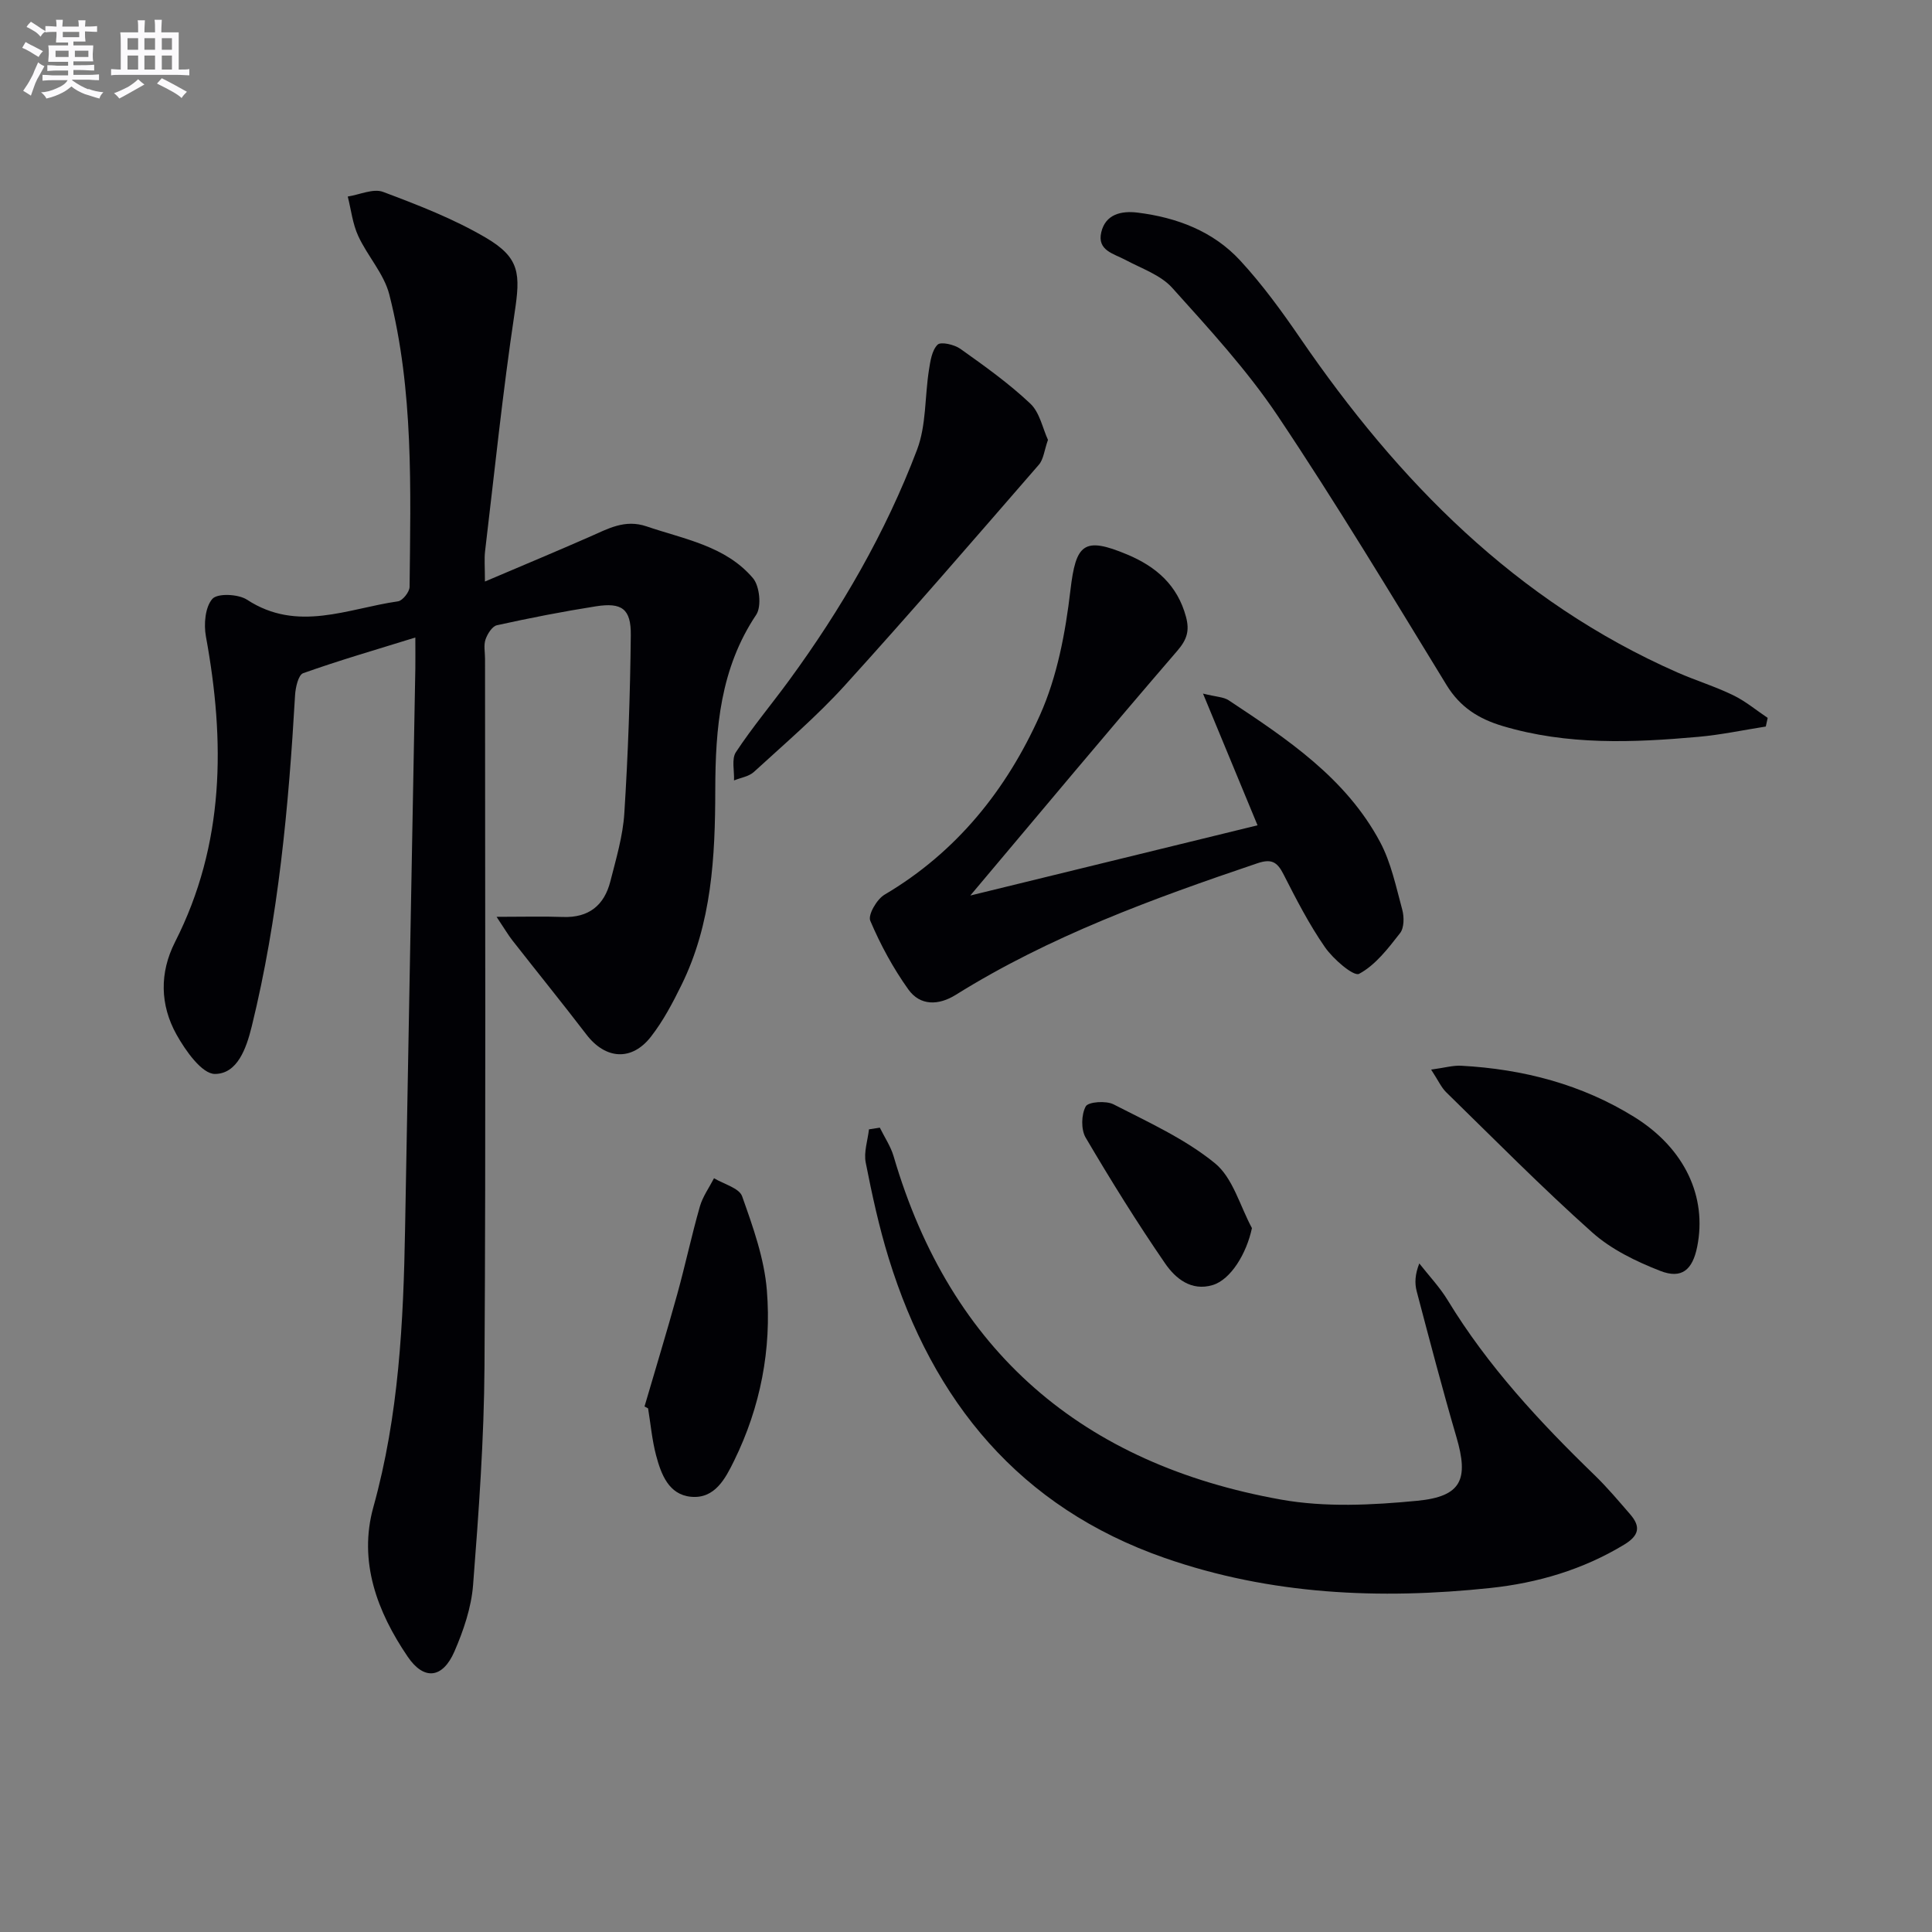
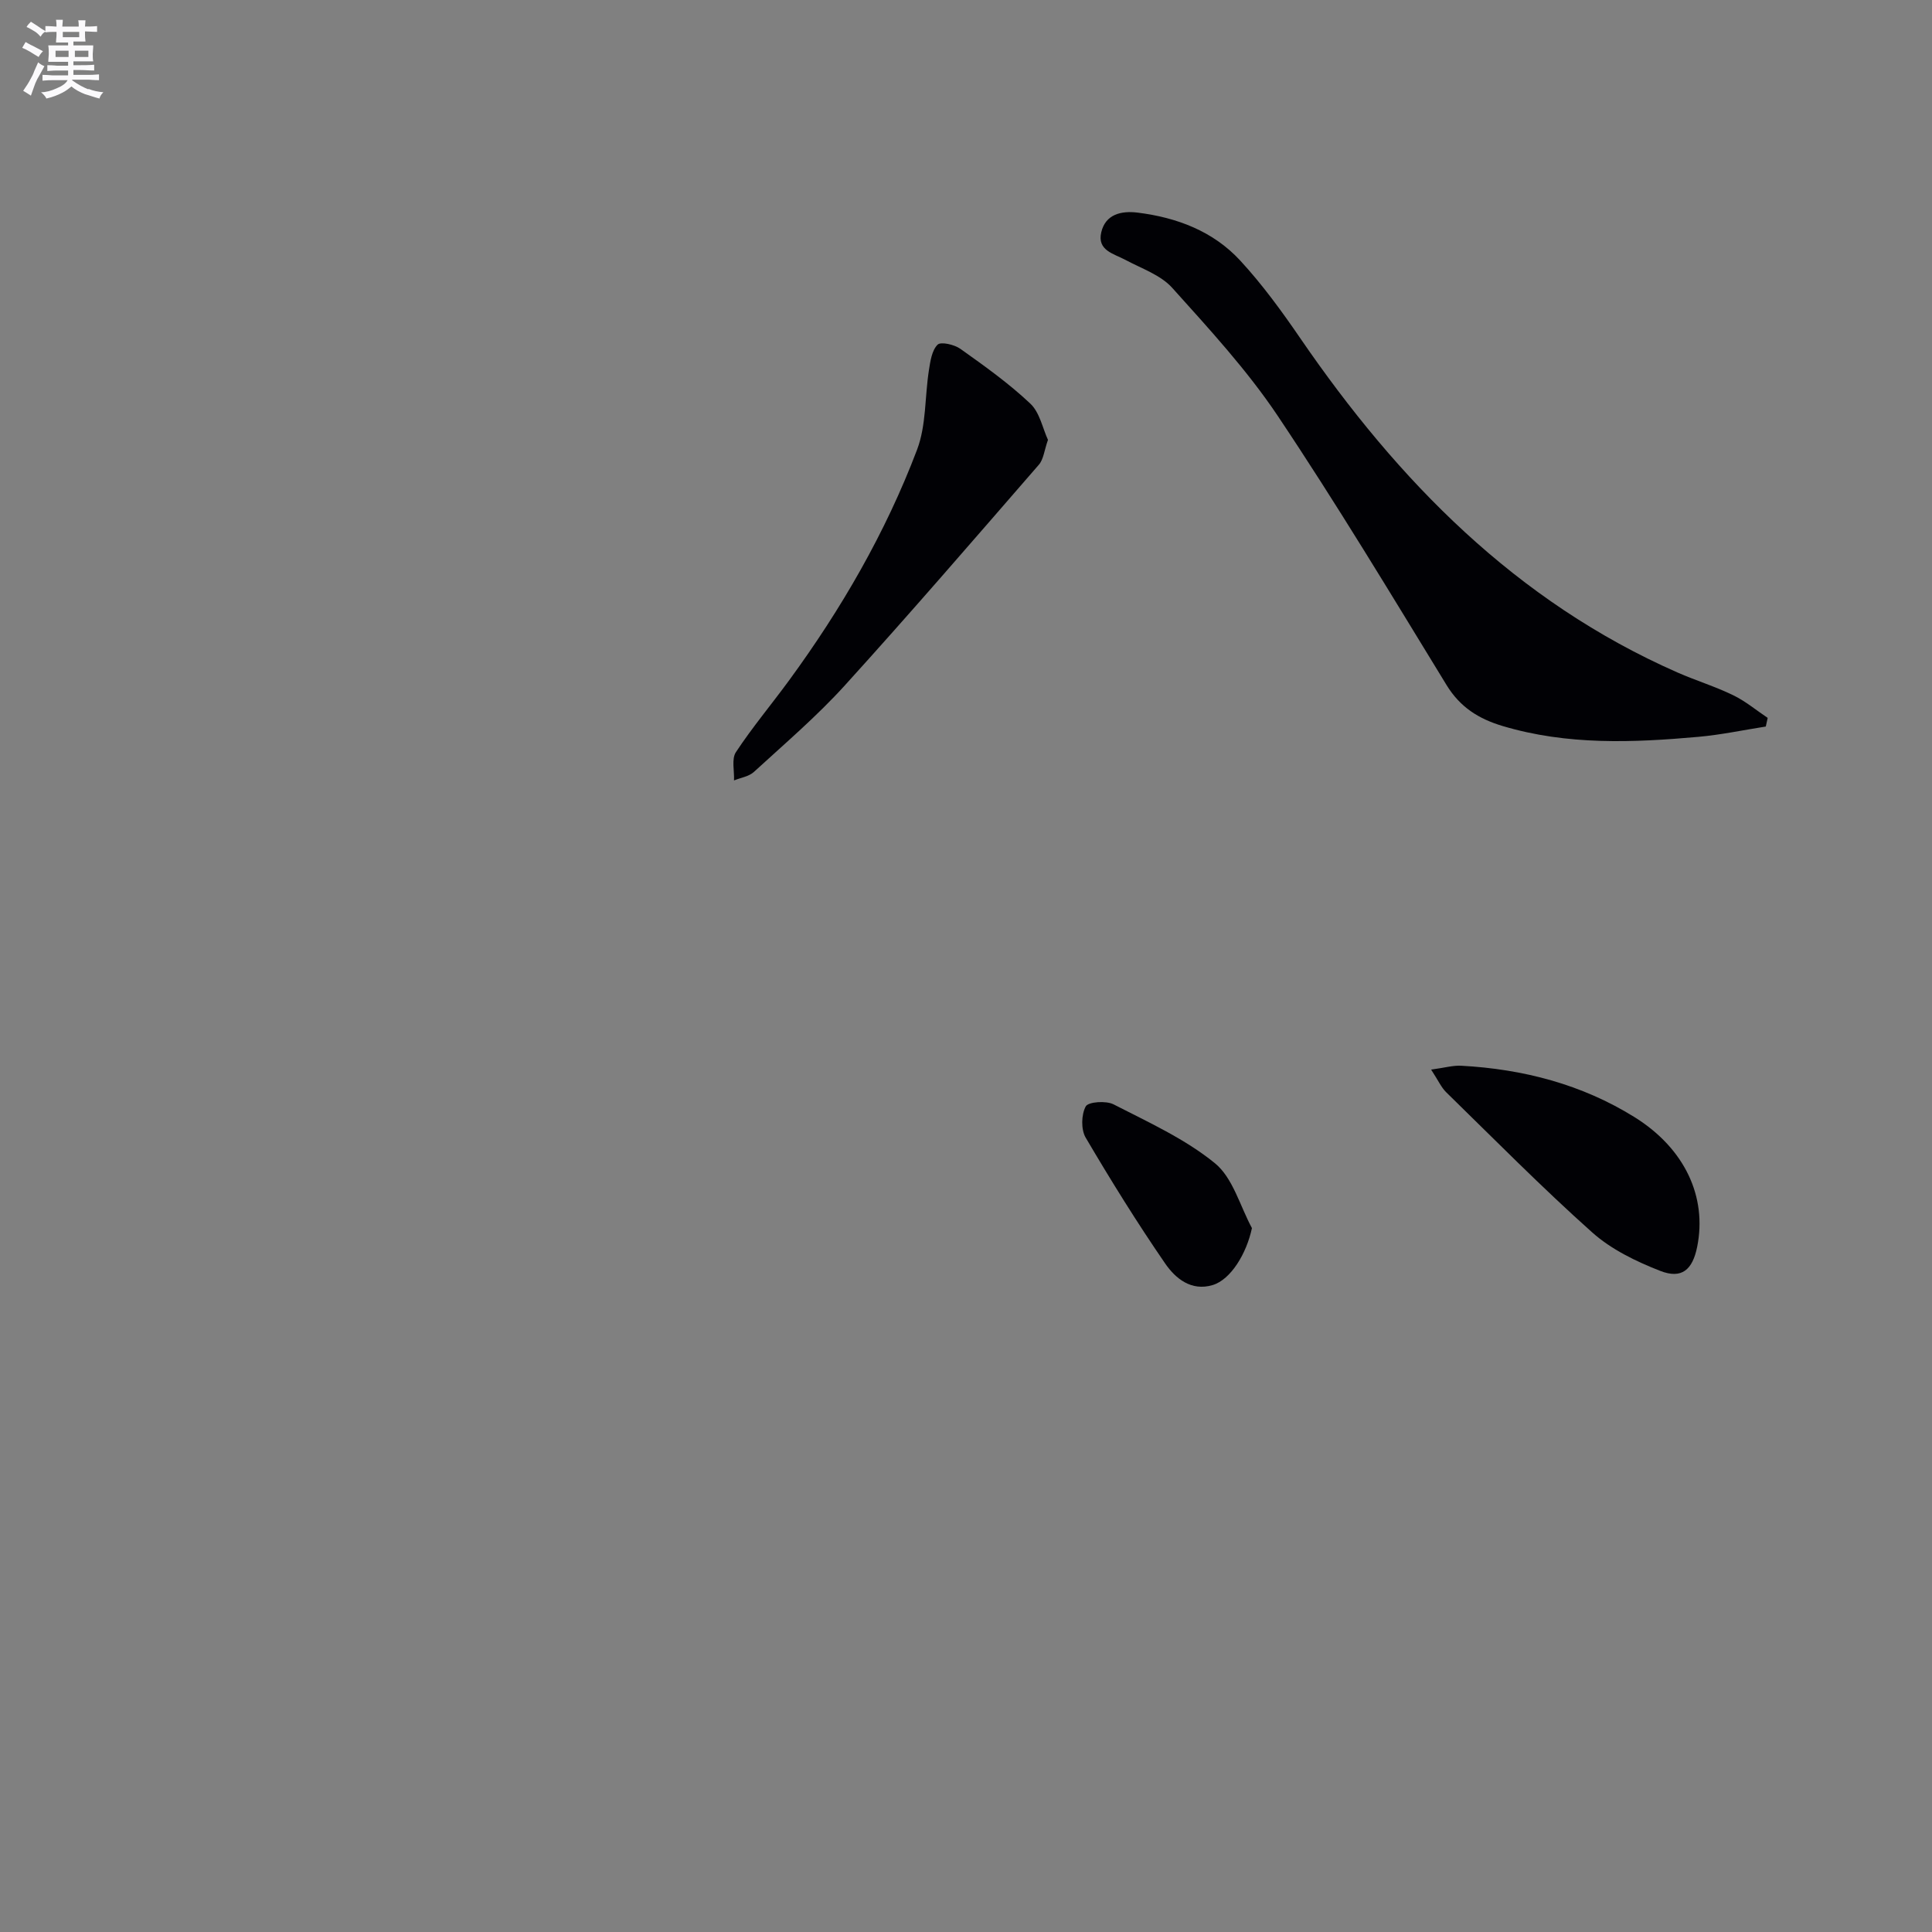
<svg xmlns="http://www.w3.org/2000/svg" enable-background="new 0 0 400 400" viewBox="0 0 400 400">
  <rect x="0" y="0" width="400" height="400" fill="#808080" stroke="none" />
  <g fill="#010105">
-     <path d="m102.81 189.82c5.57 0 9.67-.12 13.76.03 5.34.19 8.54-2.42 9.8-7.38 1.18-4.65 2.59-9.35 2.89-14.09.78-12.27 1.21-24.58 1.34-36.88.06-5.44-1.85-6.81-7.21-5.97-6.88 1.08-13.72 2.42-20.51 3.92-.98.22-1.97 1.8-2.36 2.95-.41 1.2-.1 2.64-.1 3.97 0 48.82.18 97.64-.11 146.45-.09 15.11-1.19 30.23-2.36 45.3-.36 4.69-1.98 9.45-3.87 13.81-2.42 5.56-6.28 6.06-9.67 1.07-6.32-9.29-10.24-19.71-7.11-30.97 5.28-18.97 6.23-38.29 6.57-57.76.68-38.61 1.42-77.22 2.12-115.83.03-1.81 0-3.62 0-6.45-8.19 2.54-15.79 4.74-23.23 7.39-.99.35-1.58 2.96-1.67 4.56-1.33 23.08-3.44 46.04-8.97 68.57-1.13 4.59-2.98 9.81-7.61 9.84-2.7.02-6.12-4.84-7.98-8.18-3.39-6.09-3.54-12.75-.29-19.14 10.31-20.28 10.38-41.53 6.39-63.27-.46-2.52-.16-6.07 1.34-7.77 1.06-1.2 5.36-1.01 7.17.17 10.46 6.84 20.87 1.82 31.26.34.96-.14 2.39-1.95 2.4-2.99.21-20.29.86-40.67-4.2-60.54-1.1-4.3-4.53-7.97-6.44-12.13-1.16-2.52-1.47-5.42-2.16-8.15 2.46-.38 5.28-1.72 7.31-.96 7.26 2.72 14.61 5.57 21.27 9.48 7.11 4.18 7.18 7.51 5.96 15.59-2.46 16.38-4.15 32.87-6.11 49.32-.19 1.61-.03 3.26-.03 6.28 7.85-3.34 14.8-6.24 21.7-9.27 3.77-1.65 7.25-3.68 11.76-2.15 7.84 2.67 16.38 4.05 22.04 10.73 1.38 1.63 1.8 5.86.67 7.56-7.44 11.12-8.46 23.47-8.48 36.29-.02 13.81-.72 27.62-6.99 40.36-1.82 3.71-3.79 7.45-6.31 10.69-4 5.16-9.44 4.72-13.37-.41-5.03-6.57-10.24-12.99-15.34-19.51-.87-1.11-1.59-2.36-3.27-4.87z" />
-     <path d="m182.16 233.47c.96 1.97 2.24 3.84 2.85 5.91 11.85 40.5 39.21 63.76 80.19 71.09 9.15 1.64 18.89 1.15 28.23.25 9.21-.89 10.67-4.45 8.11-13.18-2.93-10.01-5.57-20.11-8.23-30.2-.44-1.68-.35-3.5.54-5.76 1.98 2.53 4.23 4.9 5.89 7.63 8.29 13.63 19.02 25.18 30.4 36.2 2.62 2.54 4.98 5.35 7.37 8.11 2.22 2.56 1.87 4.4-1.26 6.29-8.57 5.19-17.97 7.94-27.72 8.97-22.84 2.42-45.5 1.42-67.42-6.23-30.01-10.48-47.93-32.33-57.11-62.03-2-6.48-3.45-13.15-4.76-19.81-.43-2.17.41-4.59.67-6.89.76-.12 1.51-.24 2.25-.35z" />
-     <path d="m200.89 185.41c20.86-5.1 40.28-9.85 59.47-14.54-3.68-8.9-7.2-17.4-11.29-27.27 2.76.69 4.27.69 5.32 1.39 12.1 8.01 24.27 16.09 31.34 29.34 2.28 4.27 3.3 9.26 4.59 14 .41 1.51.41 3.76-.45 4.86-2.47 3.17-5.1 6.62-8.48 8.43-1.12.6-5.36-3.04-7.07-5.51-3.3-4.75-5.97-9.97-8.61-15.15-1.31-2.57-2.53-3.2-5.41-2.22-21.59 7.3-42.95 15.08-62.42 27.23-3.54 2.21-7.36 2.32-9.82-1.12-3.14-4.4-5.77-9.25-7.88-14.22-.52-1.22 1.37-4.47 2.96-5.4 14.93-8.81 25.28-21.77 32.17-37.17 3.58-7.99 5.28-17.09 6.31-25.86 1.13-9.59 2.74-11.18 11.79-7.38 5.98 2.51 10.39 6.36 12.14 12.9.76 2.85.22 4.68-1.81 7.03-14.12 16.38-27.95 32.97-42.85 50.66z" />
    <path d="m365.59 150.42c-4.64.73-9.25 1.71-13.91 2.13-13.61 1.22-27.19 1.76-40.56-2.23-4.98-1.49-8.82-3.89-11.64-8.51-11.45-18.71-22.76-37.52-34.96-55.74-6.34-9.46-14.18-17.97-21.82-26.47-2.4-2.67-6.34-4-9.67-5.78-2.45-1.31-5.9-1.95-5.03-5.71.88-3.8 4.21-4.5 7.53-4.09 8.12 1.01 15.63 3.84 21.23 9.91 4.59 4.97 8.62 10.51 12.45 16.1 20.28 29.58 44.66 54.49 78.09 69.2 3.8 1.67 7.8 2.89 11.52 4.7 2.55 1.23 4.78 3.11 7.16 4.7-.13.6-.26 1.2-.39 1.79z" />
    <path d="m216.97 91.07c-.77 2.18-.91 4.03-1.89 5.15-13.3 15.31-26.55 30.68-40.18 45.7-5.8 6.39-12.42 12.04-18.8 17.89-1.04.96-2.74 1.2-4.13 1.77.09-1.98-.54-4.43.39-5.85 3.38-5.13 7.35-9.86 10.98-14.82 10.85-14.82 20.02-30.64 26.53-47.81 1.92-5.06 1.59-10.96 2.45-16.44.29-1.87.61-4.12 1.8-5.3.67-.67 3.49-.02 4.74.88 4.98 3.54 10 7.12 14.43 11.3 1.98 1.84 2.57 5.13 3.68 7.53z" />
    <path d="m296.3 221.45c2.8-.38 4.54-.9 6.26-.8 12.78.7 24.92 3.84 35.85 10.64 10.41 6.49 15.06 16.51 12.97 26.86-.96 4.75-3.19 6.71-7.63 4.98-5-1.95-10.16-4.45-14.11-7.98-10.41-9.29-20.23-19.25-30.22-29.01-1.02-1-1.63-2.41-3.12-4.69z" />
-     <path d="m133.44 291.2c2.26-7.74 4.62-15.45 6.77-23.23 1.67-6.03 2.97-12.16 4.69-18.18.59-2.06 1.93-3.91 2.93-5.85 2.01 1.22 5.21 2.02 5.82 3.74 2.24 6.32 4.59 12.86 5.12 19.47.99 12.21-1.32 24.15-6.77 35.26-1.82 3.71-4 7.95-8.94 7.48-4.62-.44-6.18-4.66-7.22-8.56-.84-3.17-1.13-6.49-1.66-9.74-.24-.12-.49-.25-.74-.39z" />
    <path d="m259.2 254.26c-1.1 5.23-4.36 10.67-8.14 11.8-4.43 1.33-7.69-1.38-9.8-4.43-5.83-8.47-11.26-17.22-16.48-26.09-.99-1.68-.92-4.76.01-6.47.52-.96 4.2-1.22 5.75-.43 7.2 3.7 14.78 7.13 20.98 12.18 3.74 3.04 5.2 8.87 7.68 13.44z" />
  </g>
  <path d="m6.8 9.5c.6.3 1.3.7 2.1 1.1-.4.4-.7.8-.9 1.2-.7-.4-1.3-.8-1.8-1.1s-1.1-.6-1.6-.8c.2-.4.5-.8.7-1.2.4.2.8.5 1.5.8zm.9 6.9c-.3.6-.5 1.1-.7 1.7s-.4 1.1-.6 1.7c-.6-.4-1.1-.7-1.6-1 .7-1 1.2-1.8 1.5-2.4.3-.5.6-1.1.8-1.7.3-.6.5-1.2.8-1.8.3.3.8.6 1.3.8-.7 1.3-1.2 2.2-1.5 2.7zm.1-11c.4.3 1 .7 1.7 1.1-.5.2-.8.6-1.1 1.1-.5-.6-1-1-1.4-1.2s-.9-.6-1.5-.8c.2-.4.5-.7.9-1.1.5.3.9.6 1.4.9zm10.5 13c1 .4 2 .6 3.1.7-.4.4-.7.8-.8 1.3-.9-.2-1.9-.6-3-.9-1-.4-2-.9-2.8-1.6-.5.4-1.1.9-1.9 1.3s-1.9.9-3.3 1.2c-.1-.3-.5-.8-1.1-1.3 1 0 2.1-.3 3.2-.8 1.2-.5 1.9-1 2.3-1.7h-3.2c-.4 0-1 0-2 .1v-1.2c1 0 1.7.1 2 .1h3.3v-1h-2.3c-.2 0-.9 0-2 .1v-1.2c1.2 0 1.9.1 2 .1h2.3v-.8h-4.1c0-.7.1-1.2.1-1.6 0-.5 0-1.1-.1-1.8h4.1v-.6h-2.5c0-.6.1-1.1.1-1.6v-.6h-.5c-.4 0-1 0-1.8.1v-1.3c1.2 0 1.9.1 2.1.1h.2c0-.3 0-.8-.1-1.4h1.4c0 .6-.1 1-.1 1.4h3.4c0-.4 0-.8-.1-1.3h1.5c0 .4-.1.9-.1 1.3.7 0 1.5 0 2.5-.1v1.2c-1 0-1.8-.1-2.5-.1v.6c0 .3 0 .8.1 1.5h-2.5v.8h4.1c0 .7-.1 1.3-.1 1.8s0 1 .1 1.5h-4.1v.8h1.4c.8 0 1.8 0 2.9-.1v1.2c-1 0-1.9-.1-2.8-.1h-1.5v1h3.2c.3 0 1 0 2.1-.1v1.2c-1.1 0-1.8-.1-2.1-.1h-3.4l-.1.1c1.4 1 2.4 1.5 3.4 1.9zm-4.1-6.6v-1.3h-2.7v1.3zm2.2-4.1v-1.1h-3.4v1.1zm1.9 4.1v-1.3h-2.8v1.3z" fill="#fbfafc" />
-   <path d="m37 6.7v2.3 5.4c1 0 1.8 0 2.2-.1v1.3c-.6 0-1.5-.1-2.5-.1h-11.9c-.7 0-1.3 0-1.8.1v-1.3c.5 0 1.1.1 2 .1v-5.2c0-1 0-1.8-.1-2.5h3.7c0-1.3 0-2.1-.1-2.5h1.5c0 .4-.1 1.3-.1 2.5h2.2c0-1.2 0-2.1-.1-2.6h1.5c0 .4-.1 1.3-.1 2.6zm-12.3 13.7c-.3-.4-.7-.8-1.1-1.1 1.1-.4 2.1-.9 2.9-1.3.8-.5 1.5-1 2.1-1.6.4.4.9.8 1.3 1.1-2.5 1.4-4.2 2.4-5.2 2.9zm3.9-10.1v-2.4h-2.2v2.4zm0 4.1v-2.9h-2.2v2.9zm3.5-4.1v-2.4h-2.2v2.4zm0 4.1v-2.9h-2.2v2.9zm.4 2.9 1-1.1c.6.3 1.4.7 2.5 1.3s2 1.1 2.7 1.5c-.4.4-.8.8-1.1 1.3-.8-.8-2.5-1.7-5.1-3zm3.1-7v-2.4h-2.1v2.4zm0 4.1v-2.9h-2.1v2.9z" fill="#fbfafc" />
</svg>